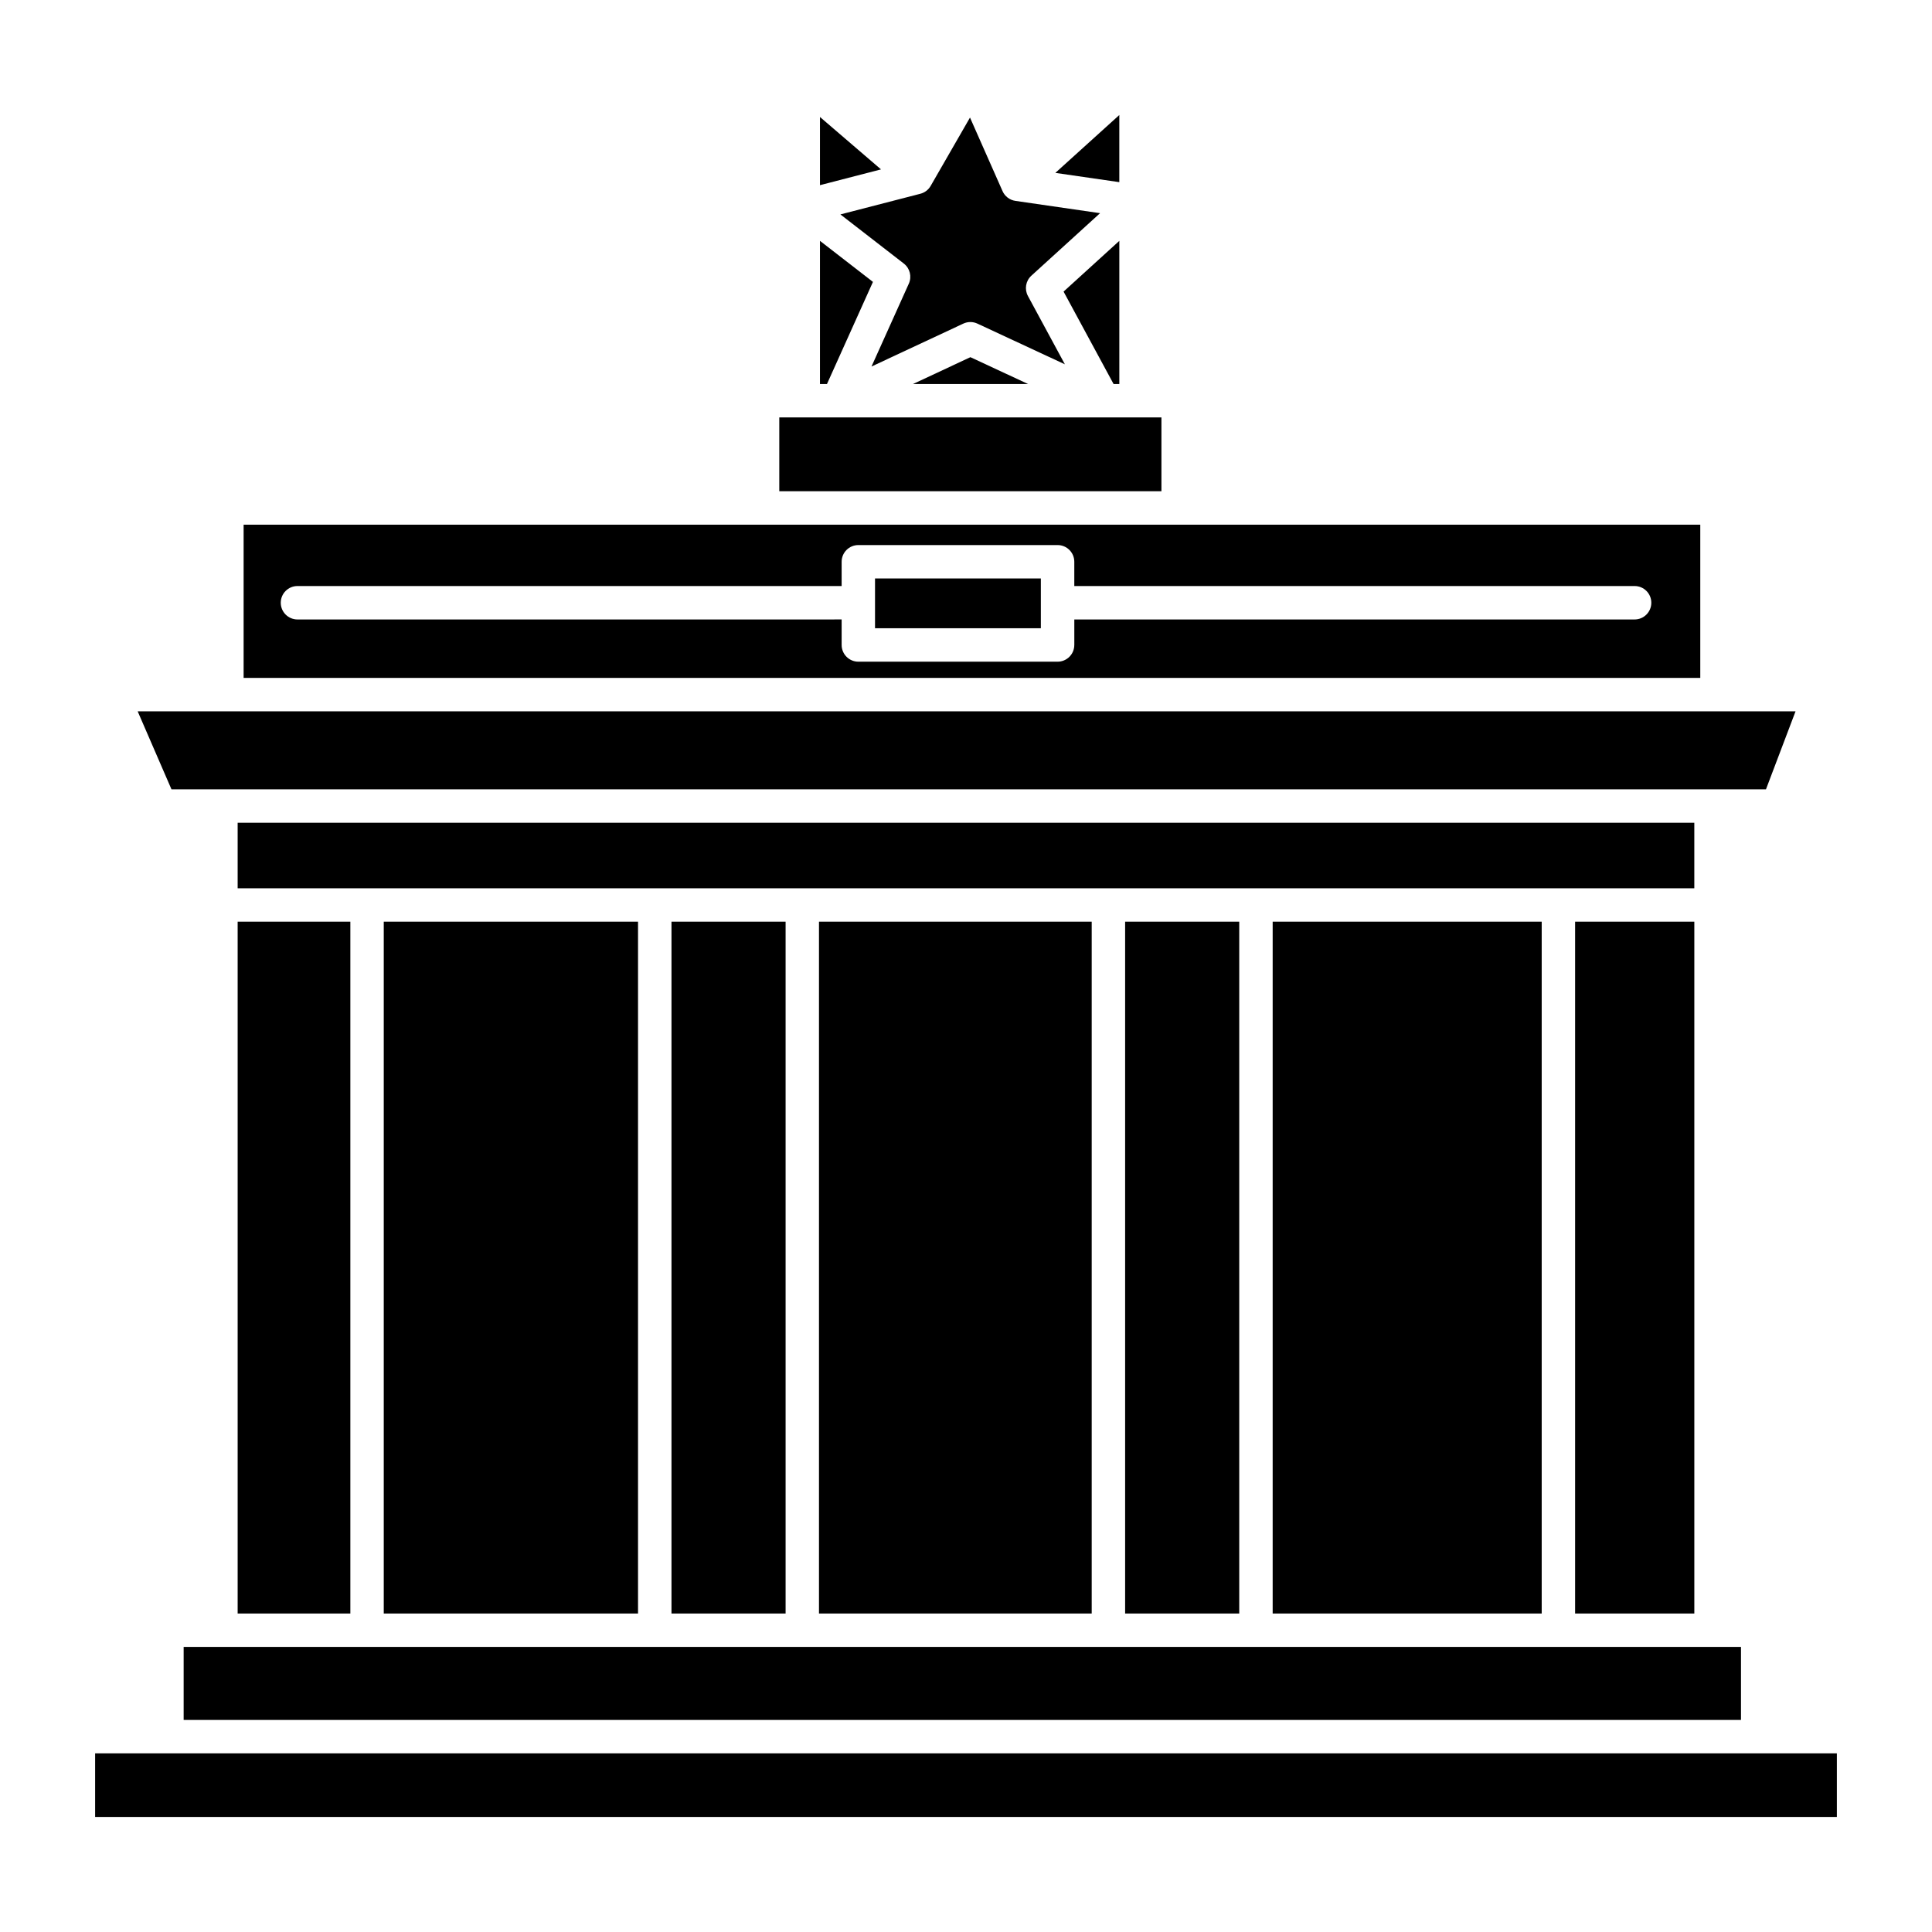
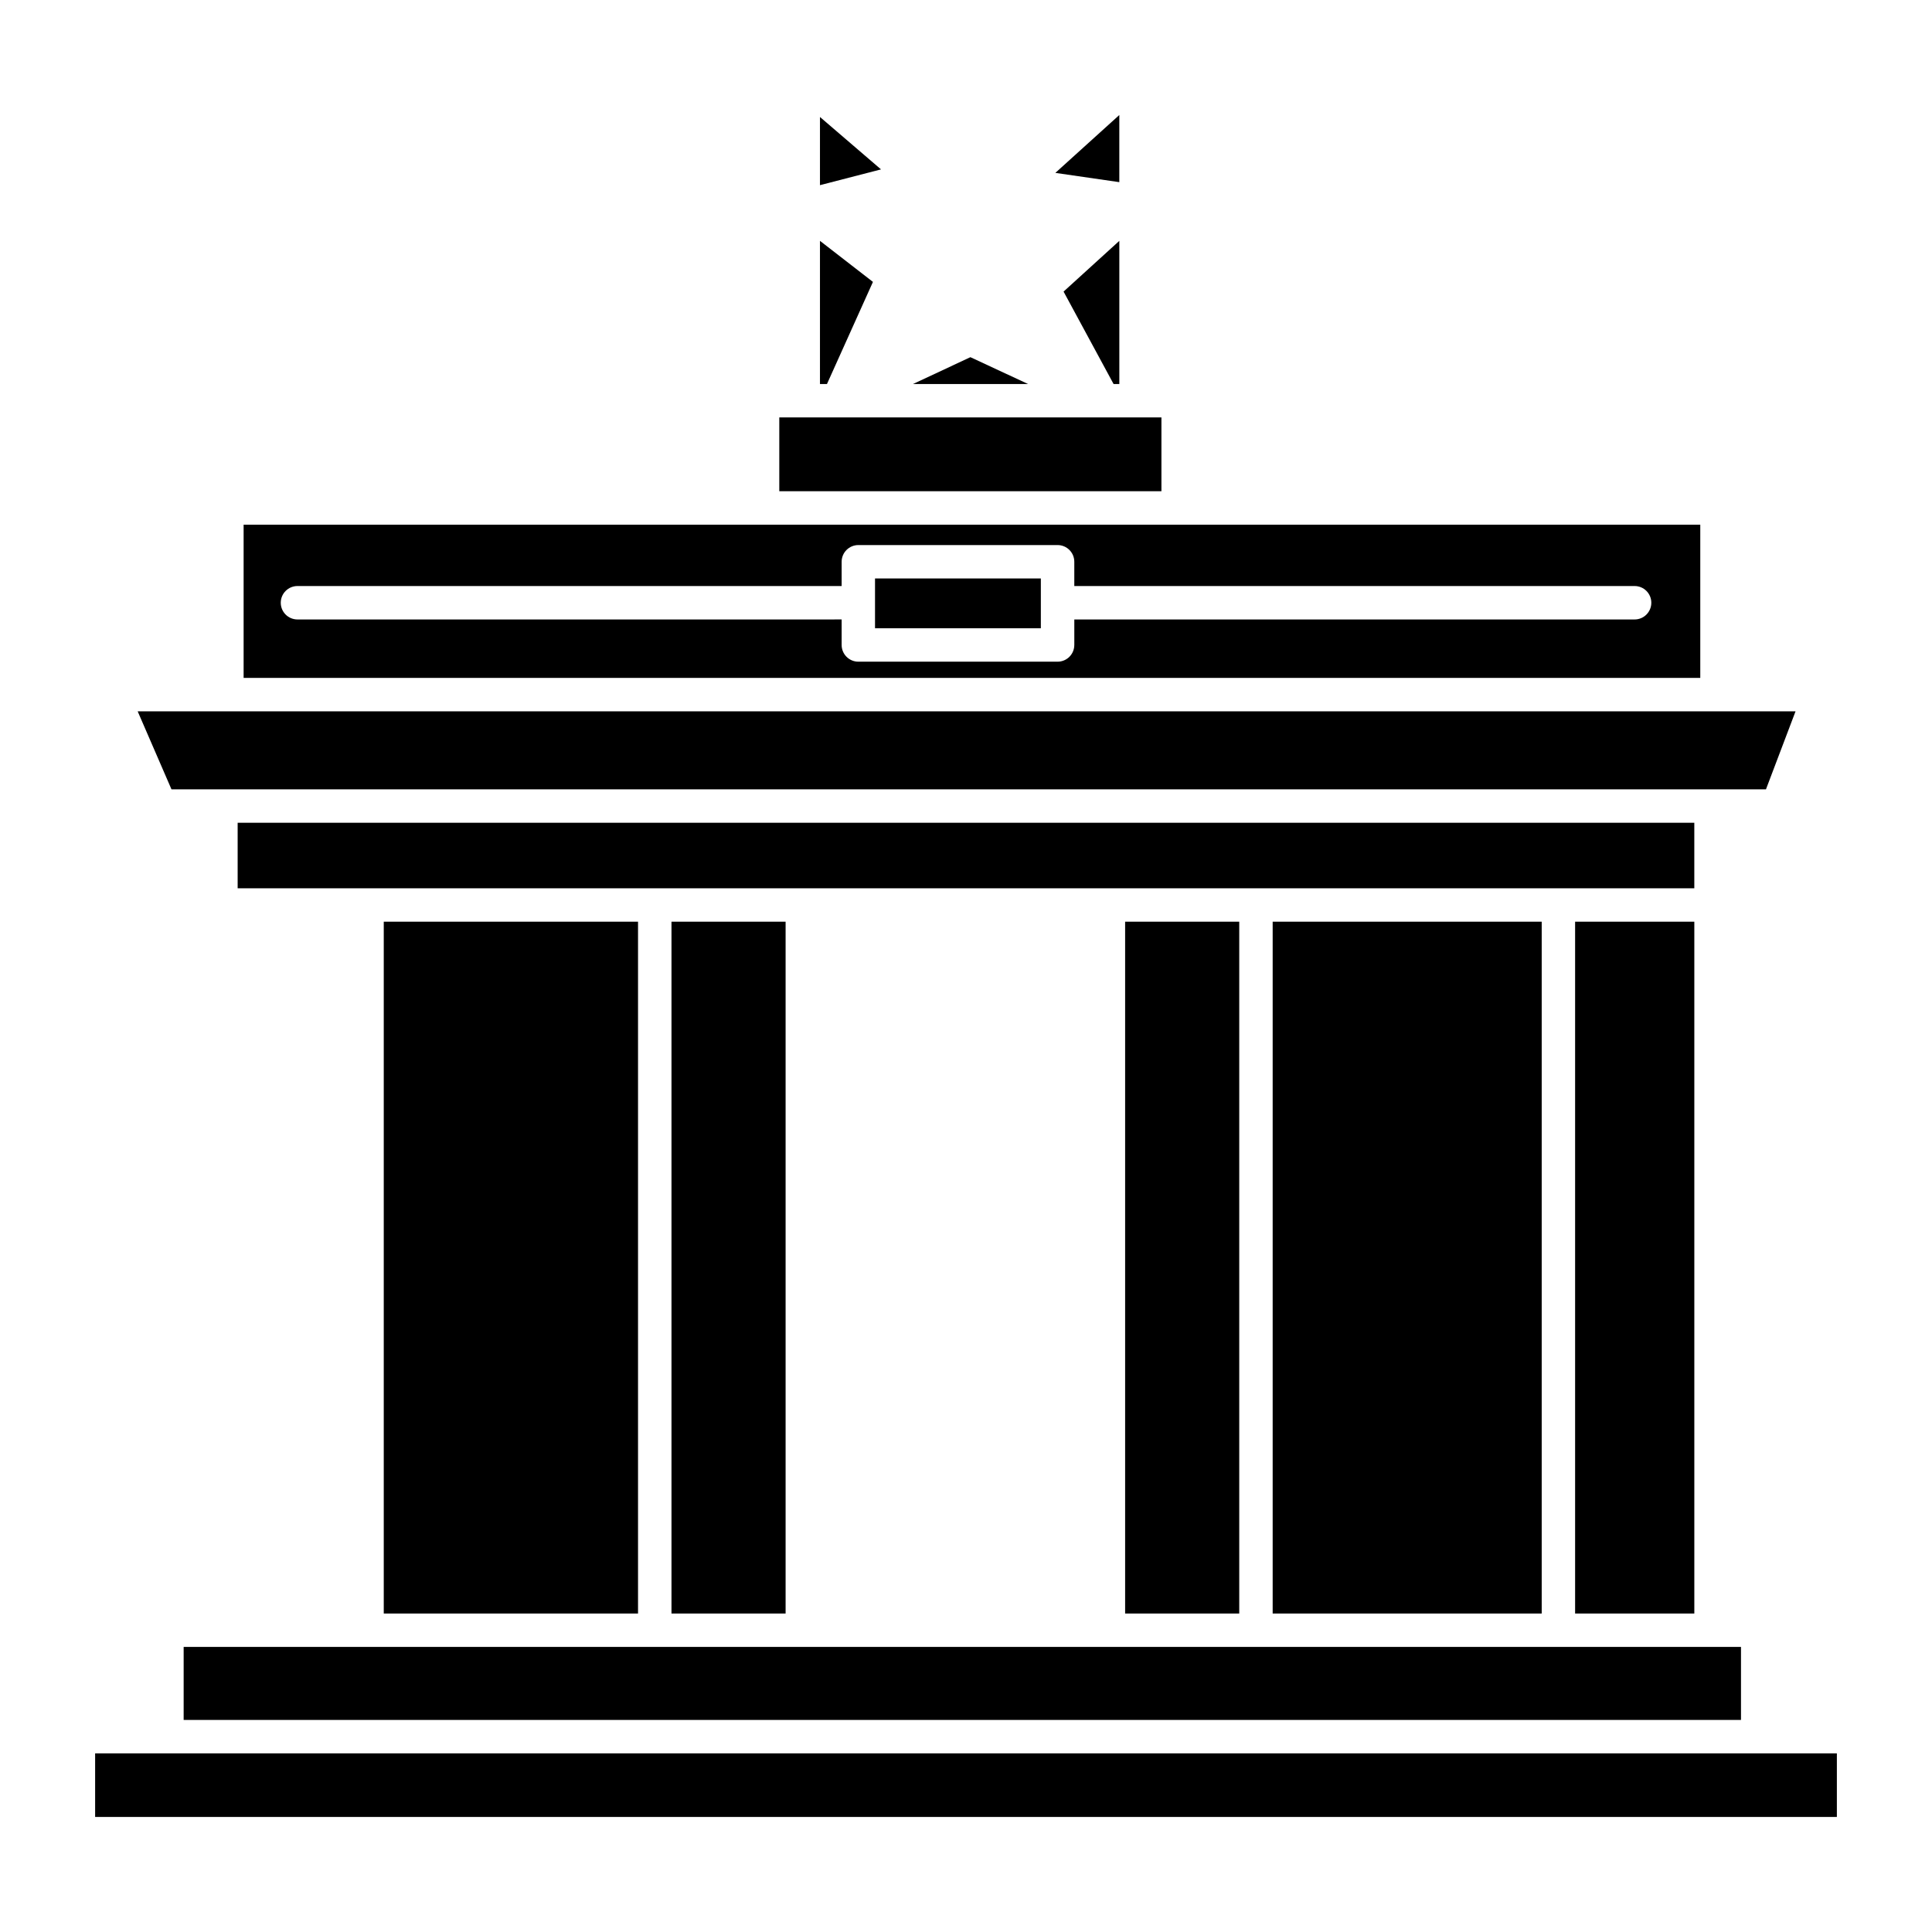
<svg xmlns="http://www.w3.org/2000/svg" fill="#000000" width="800px" height="800px" version="1.1" viewBox="144 144 512 512">
  <g>
    <path d="m350.52 254.62h101.27v19.559h-101.27z" />
    <path d="m361.3 245.77h1.855l12.184-27.062-14.039-10.879z" />
    <path d="m375.89 297.3h43.945v13.191h-43.945z" />
    <path d="m594.59 283.04h-386.03v40.617h386.03zm-17.406 25.125h-148.48v6.762l-0.004-0.004c0 2.445-1.98 4.43-4.426 4.43h-52.805c-2.445 0-4.426-1.984-4.426-4.43v-6.762l-144.21 0.004c-2.445 0-4.43-1.984-4.43-4.43s1.984-4.43 4.43-4.43h144.21v-6.43c0-2.445 1.98-4.426 4.426-4.426h52.805c2.445 0 4.426 1.98 4.426 4.426v6.43h148.49c2.445 0 4.426 1.984 4.426 4.43s-1.98 4.43-4.426 4.43z" />
    <path d="m361.3 193.07 16.176-4.18-16.176-13.887z" />
    <path d="m385.95 245.77h30.504l-15.289-7.113z" />
-     <path d="m409.68 194.64-8.621-19.484-10.426 18.113c-0.59 1.031-1.574 1.781-2.727 2.078l-21.188 5.477 16.805 13.02c1.617 1.254 2.164 3.449 1.328 5.316l-9.895 21.973 24.328-11.371c1.184-0.555 2.555-0.555 3.738 0l23.184 10.785-9.793-18.105c-0.969-1.793-0.594-4.012 0.914-5.383l18.203-16.566-22.441-3.258c-1.508-0.219-2.797-1.199-3.41-2.594z" />
    <path d="m612 353.18 7.836-20.668h-439.35l8.957 20.668z" />
    <path d="m440.63 174.48-16.953 15.336 16.953 2.457z" />
    <path d="m439.11 245.77h1.523v-37.941l-14.777 13.445z" />
    <path d="m245.7 388.26h67.383v183.34h-67.383z" />
    <path d="m321.95 388.26h30.242v183.34h-30.242z" />
-     <path d="m206.98 388.26h29.867v183.34h-29.867z" />
    <path d="m192.67 580.45h412.71v19.352h-412.71z" />
-     <path d="m361.04 388.26h72.273v183.34h-72.273z" />
    <path d="m206.98 362.04h386.03v17.367h-386.03z" />
    <path d="m169.21 608.66h461.58v16.852h-461.58z" />
    <path d="m561.42 388.26h31.594v183.34h-31.594z" />
    <path d="m442.17 388.26h30.242v183.34h-30.242z" />
    <path d="m481.27 388.26h71.297v183.34h-71.297z" />
  </g>
</svg>